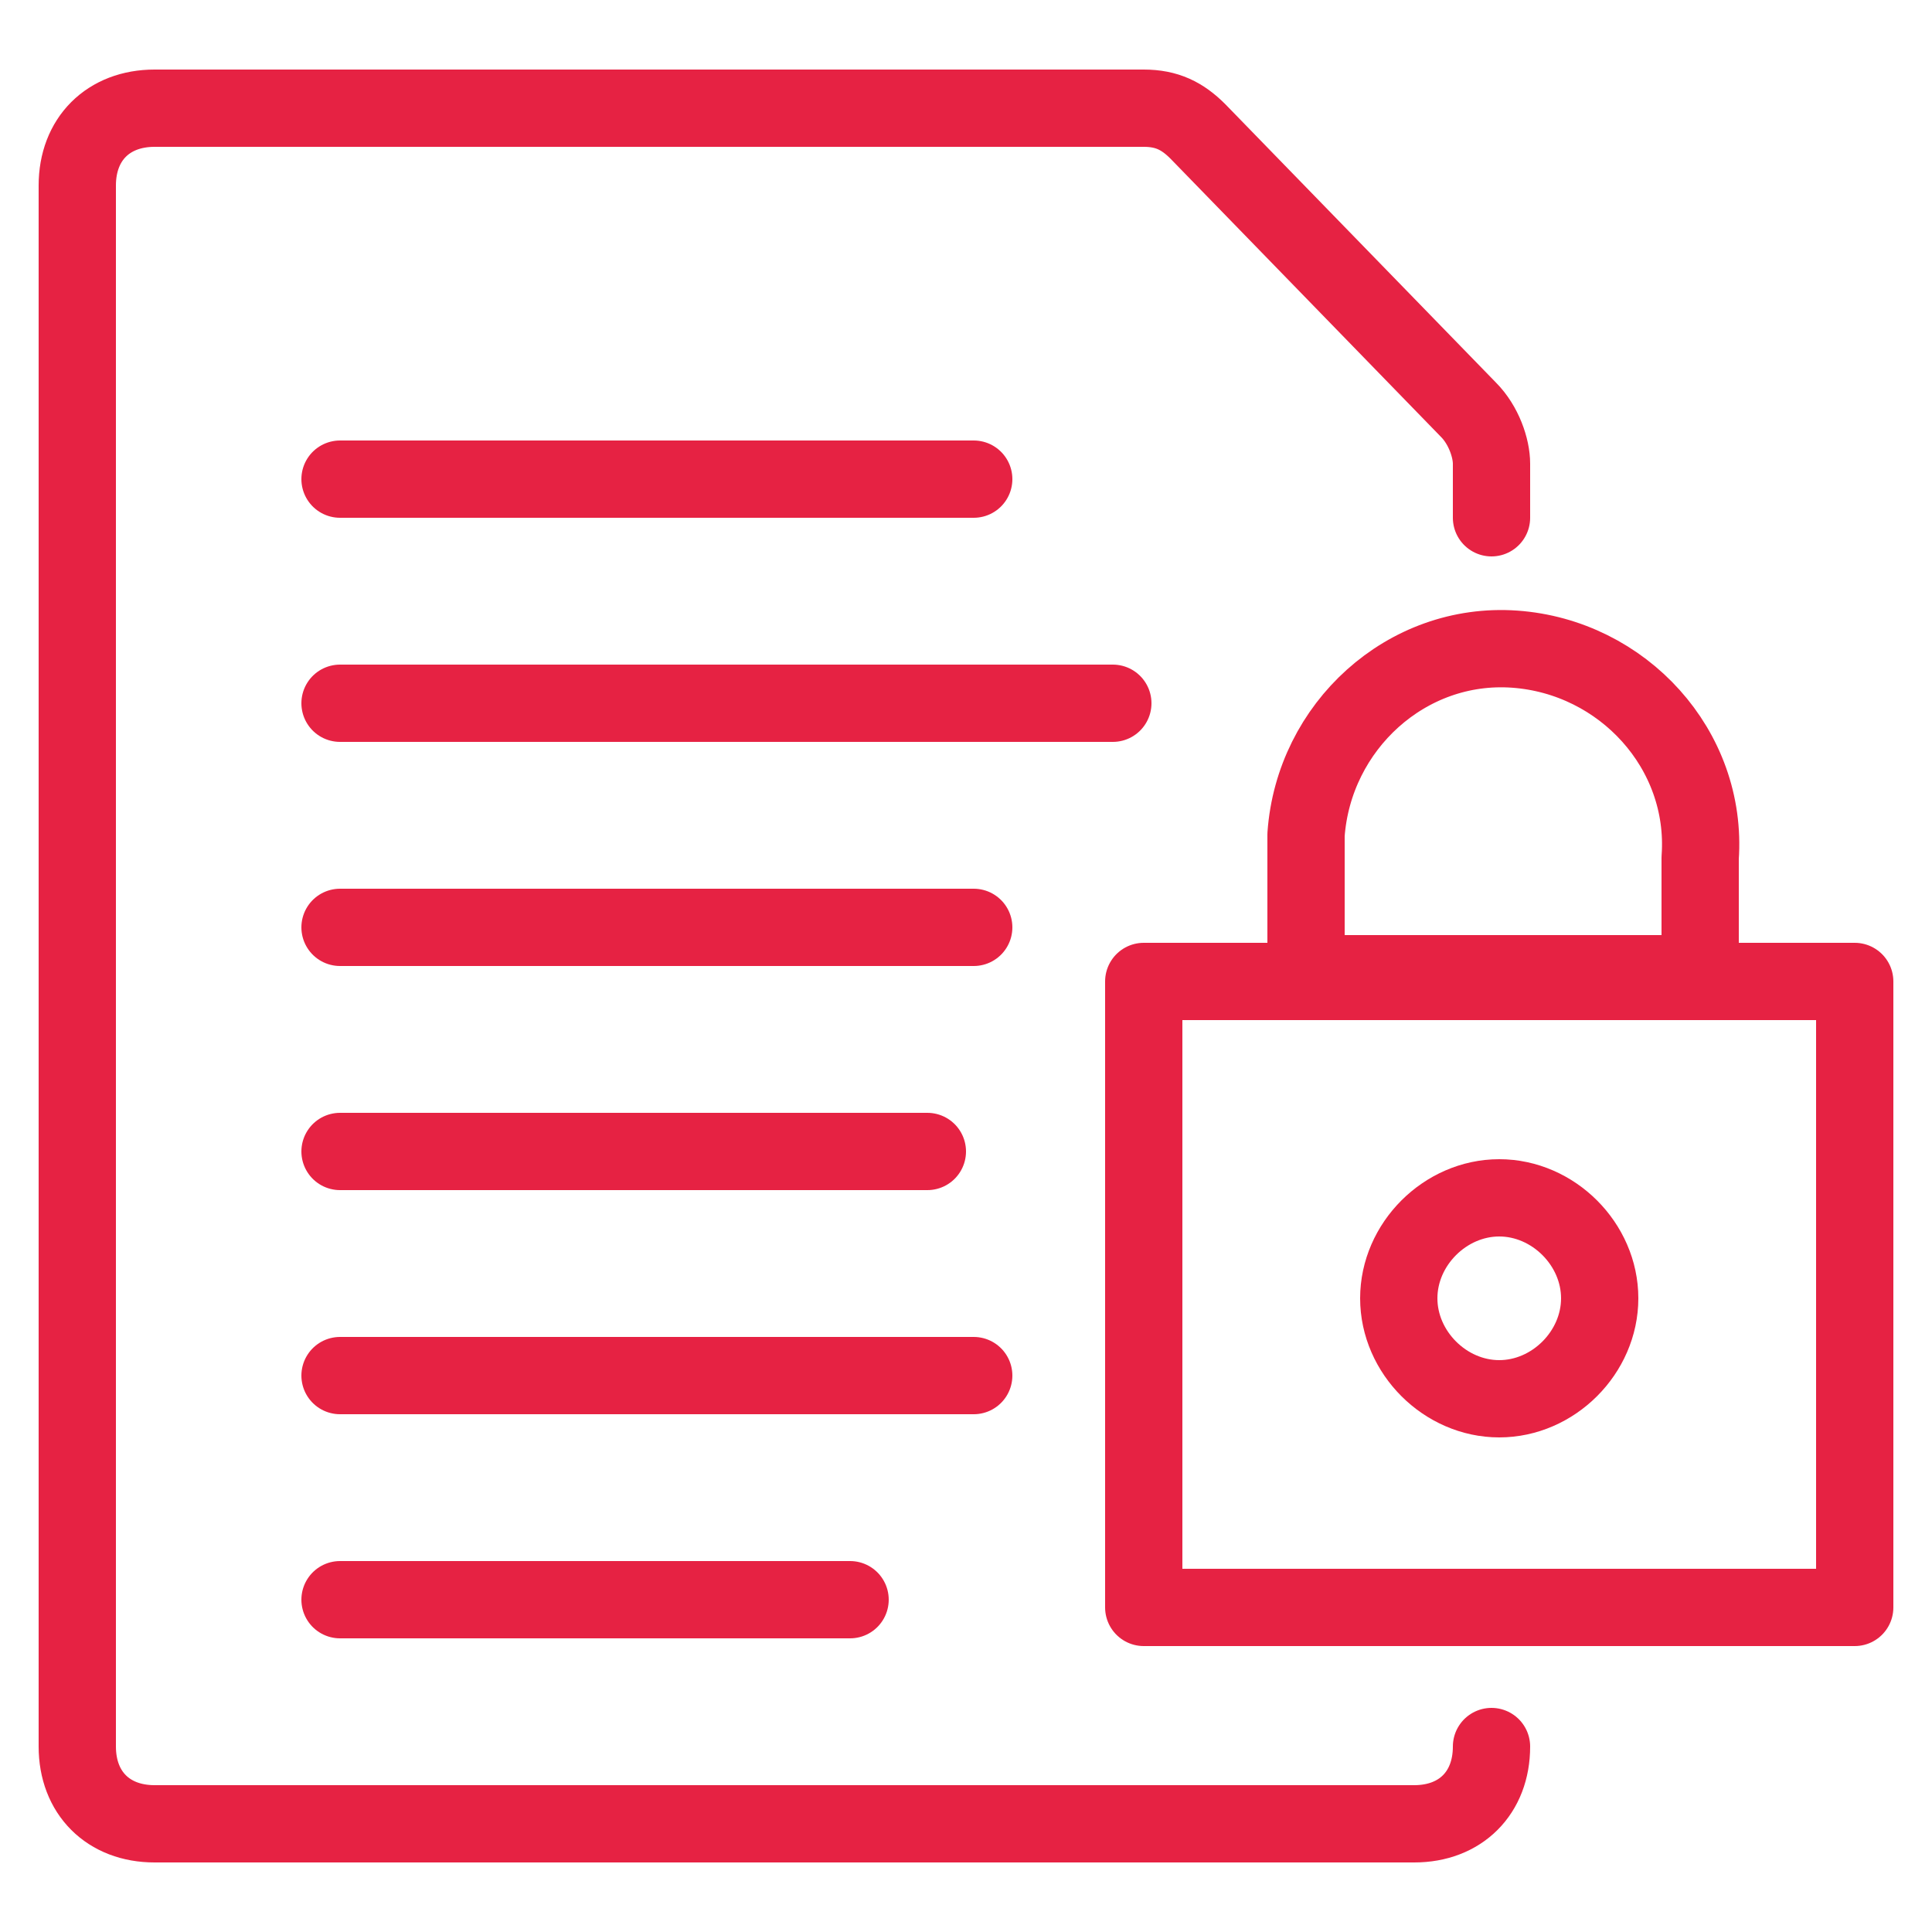
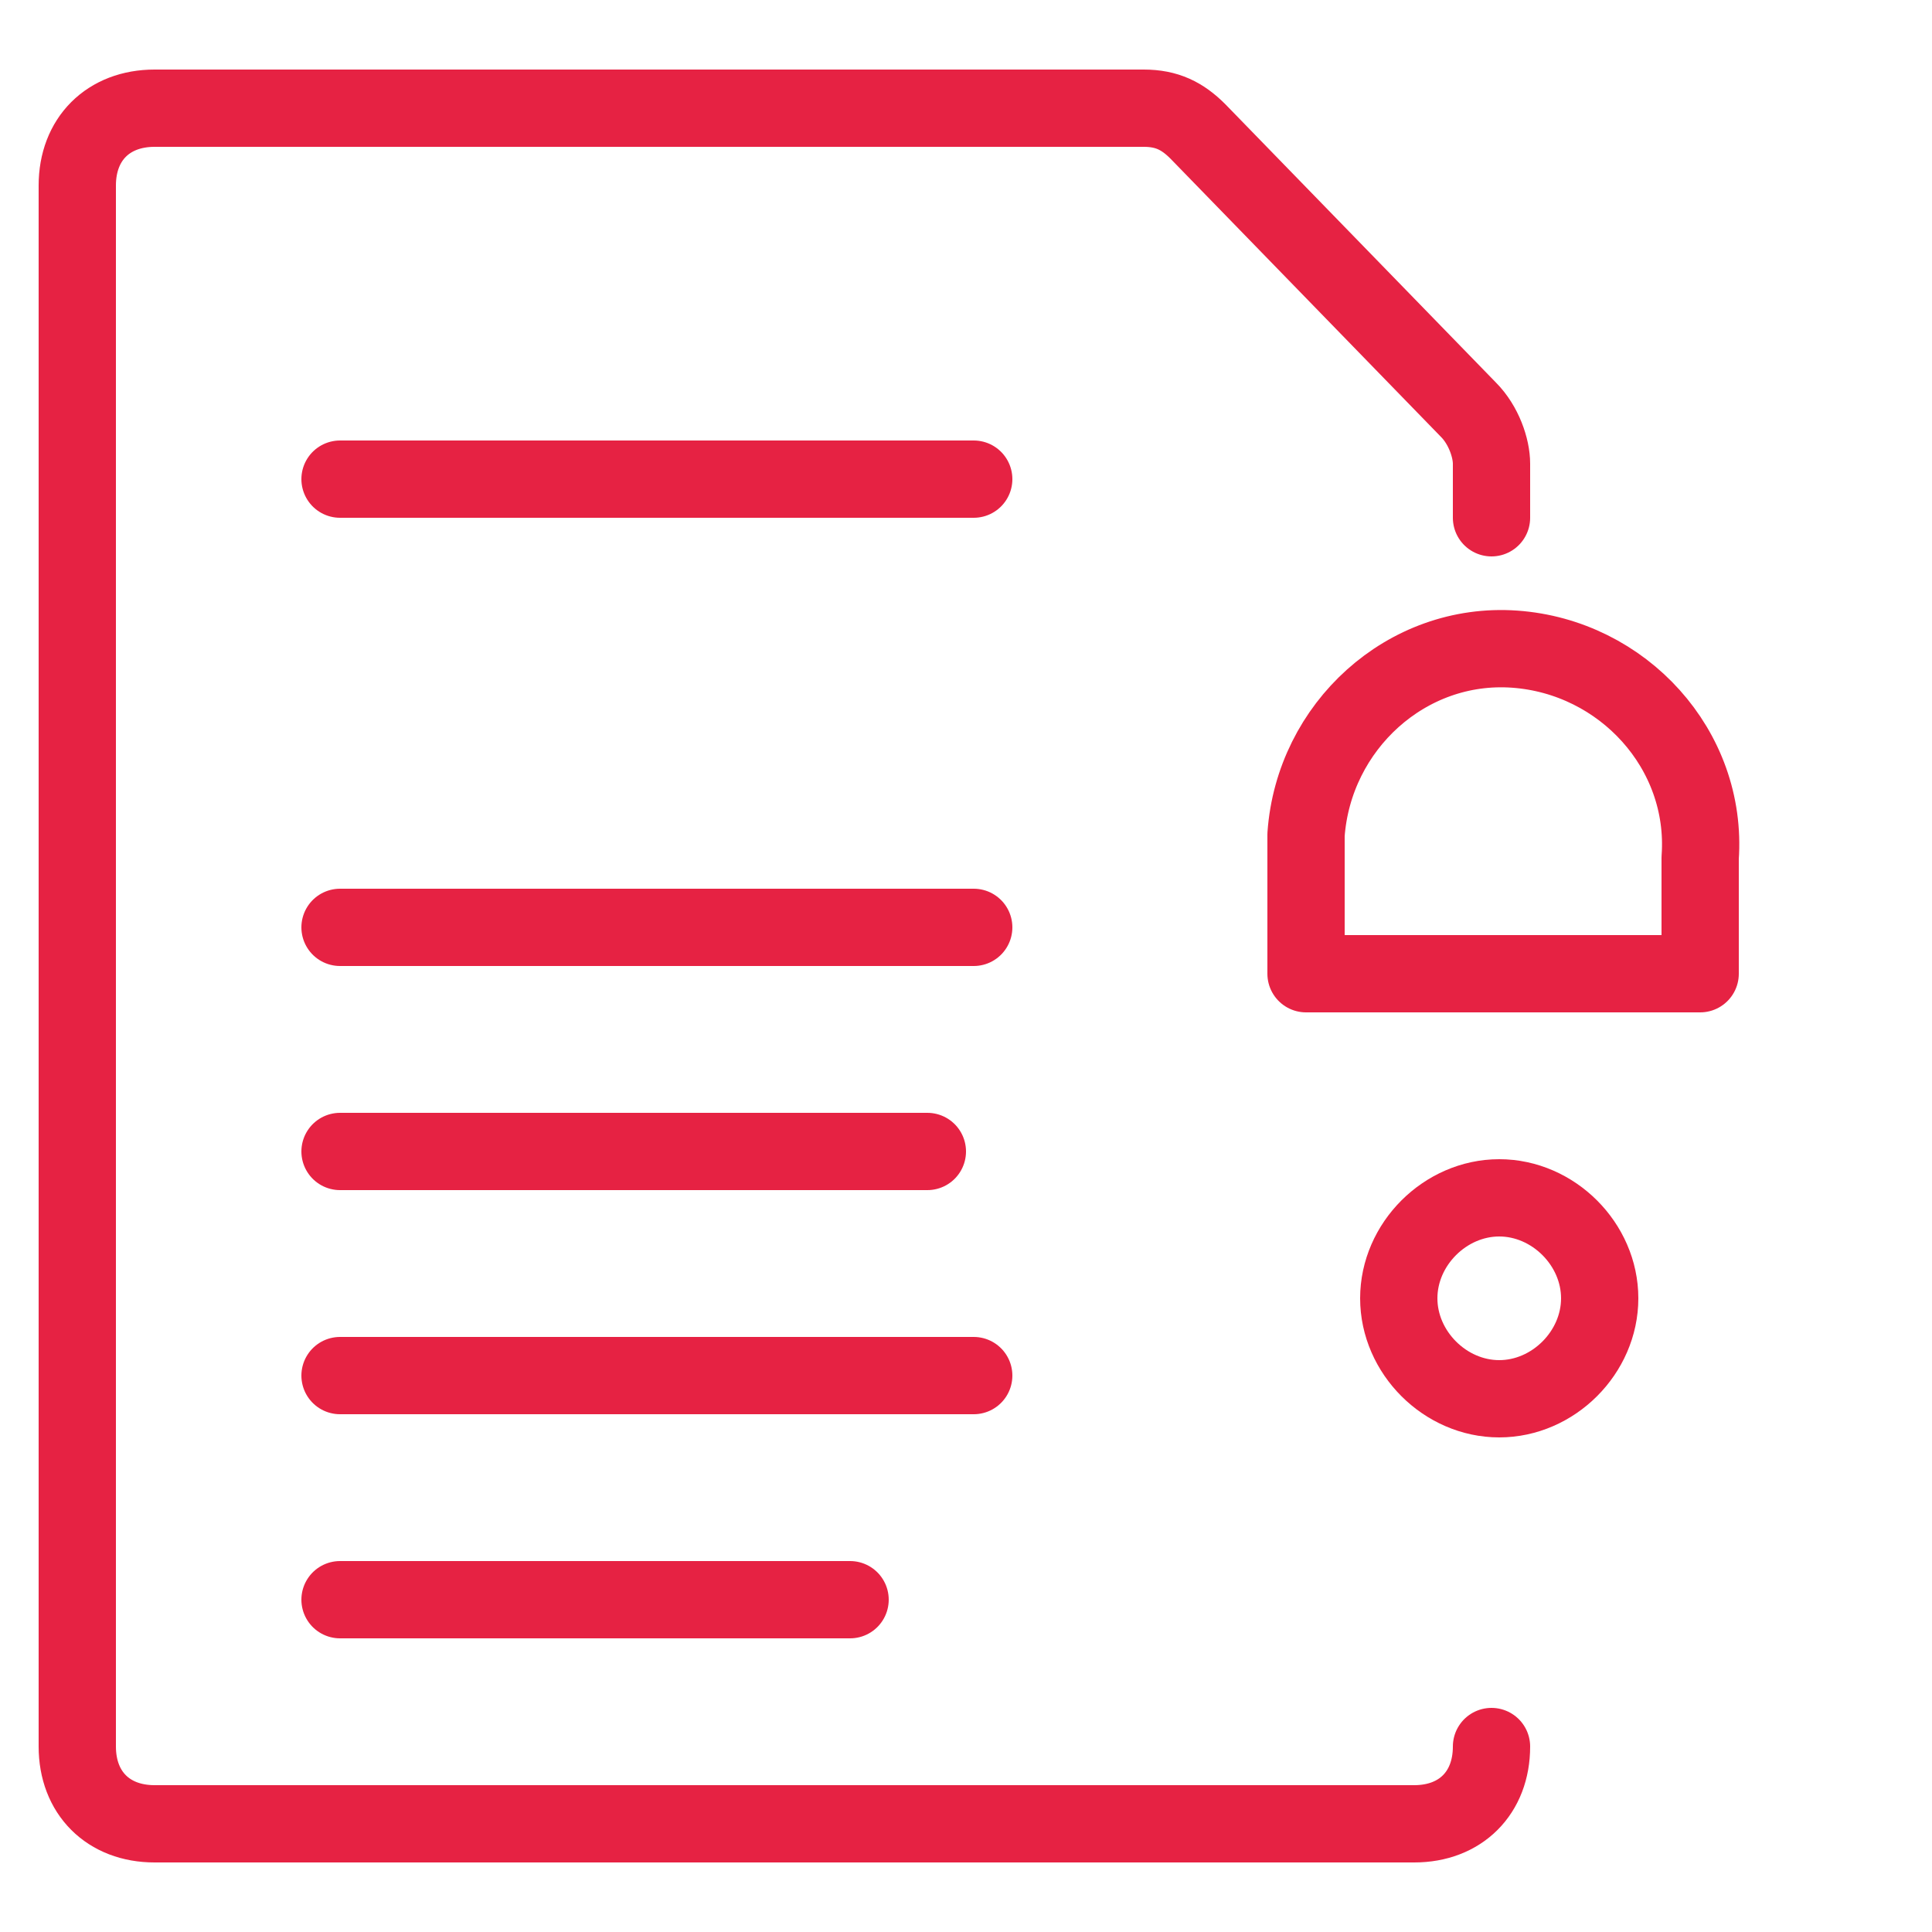
<svg xmlns="http://www.w3.org/2000/svg" version="1.1" id="Layer_1" x="0px" y="0px" viewBox="0 0 25 25" style="enable-background:new 0 0 25 25;" xml:space="preserve">
  <style type="text/css">
	.st0{fill:none;stroke:#E62243;stroke-linecap:round;stroke-linejoin:round;}
</style>
  <path class="st0" d="M19.3,22.6c0,0.6-0.4,1-1,1H2c-0.6,0-1-0.4-1-1V2.4c0-0.6,0.4-1,1-1h12.8c0.3,0,0.5,0.1,0.7,0.3L19,5.3  c0.2,0.2,0.3,0.5,0.3,0.7v0.7" />
  <path class="st0" d="M4.4,6.2h8.2" />
-   <path class="st0" d="M4.4,9.1h10" />
  <path class="st0" d="M4.4,12h8.2" />
  <path class="st0" d="M4.4,14.9H12" />
  <path class="st0" d="M4.4,17.8h8.2" />
  <path class="st0" d="M4.4,20.7h6.6" />
-   <path class="st0" d="M14.8,12.7H24v8.1h-9.2V12.7z" />
  <path class="st0" d="M18.1,16.8c0,0.7,0.6,1.3,1.3,1.3c0.7,0,1.3-0.6,1.3-1.3c0-0.7-0.6-1.3-1.3-1.3c0,0,0,0,0,0  C18.7,15.5,18.1,16.1,18.1,16.8z" />
  <path class="st0" d="M22,11.1c0.1-1.4-1-2.6-2.4-2.7c-1.4-0.1-2.6,1-2.7,2.4c0,0.1,0,0.2,0,0.3v1.5H22V11.1z" />
</svg>